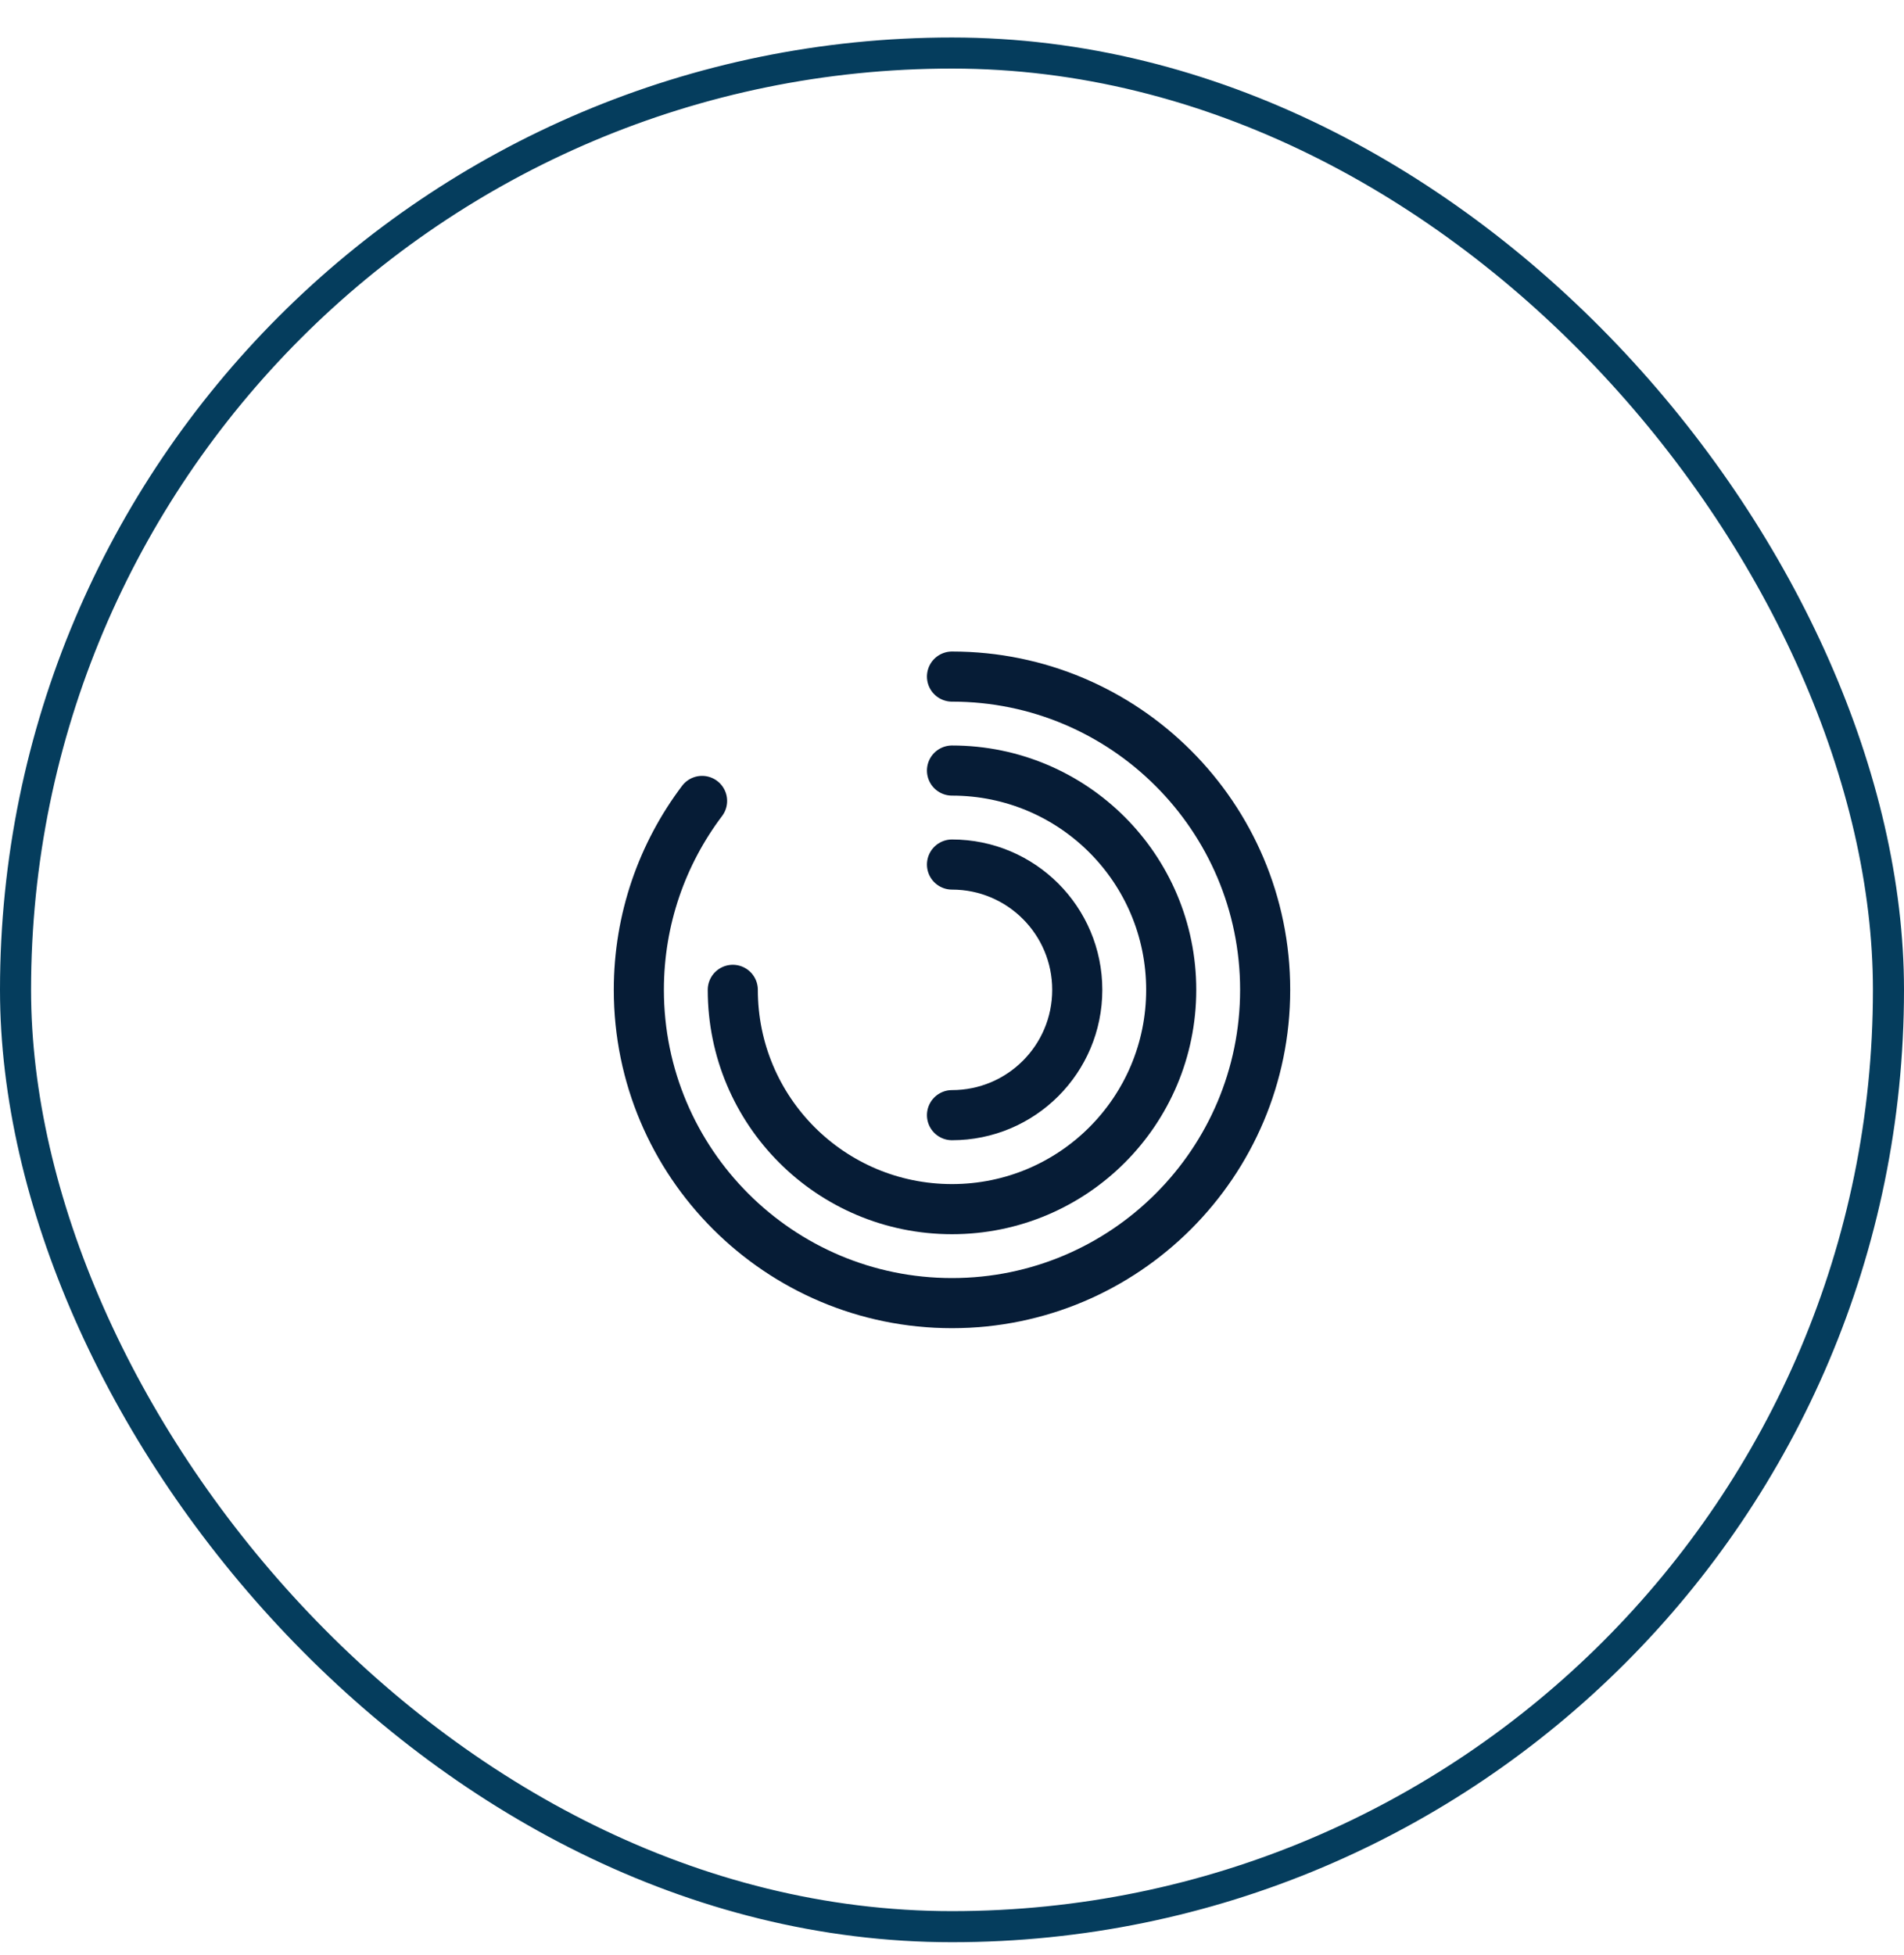
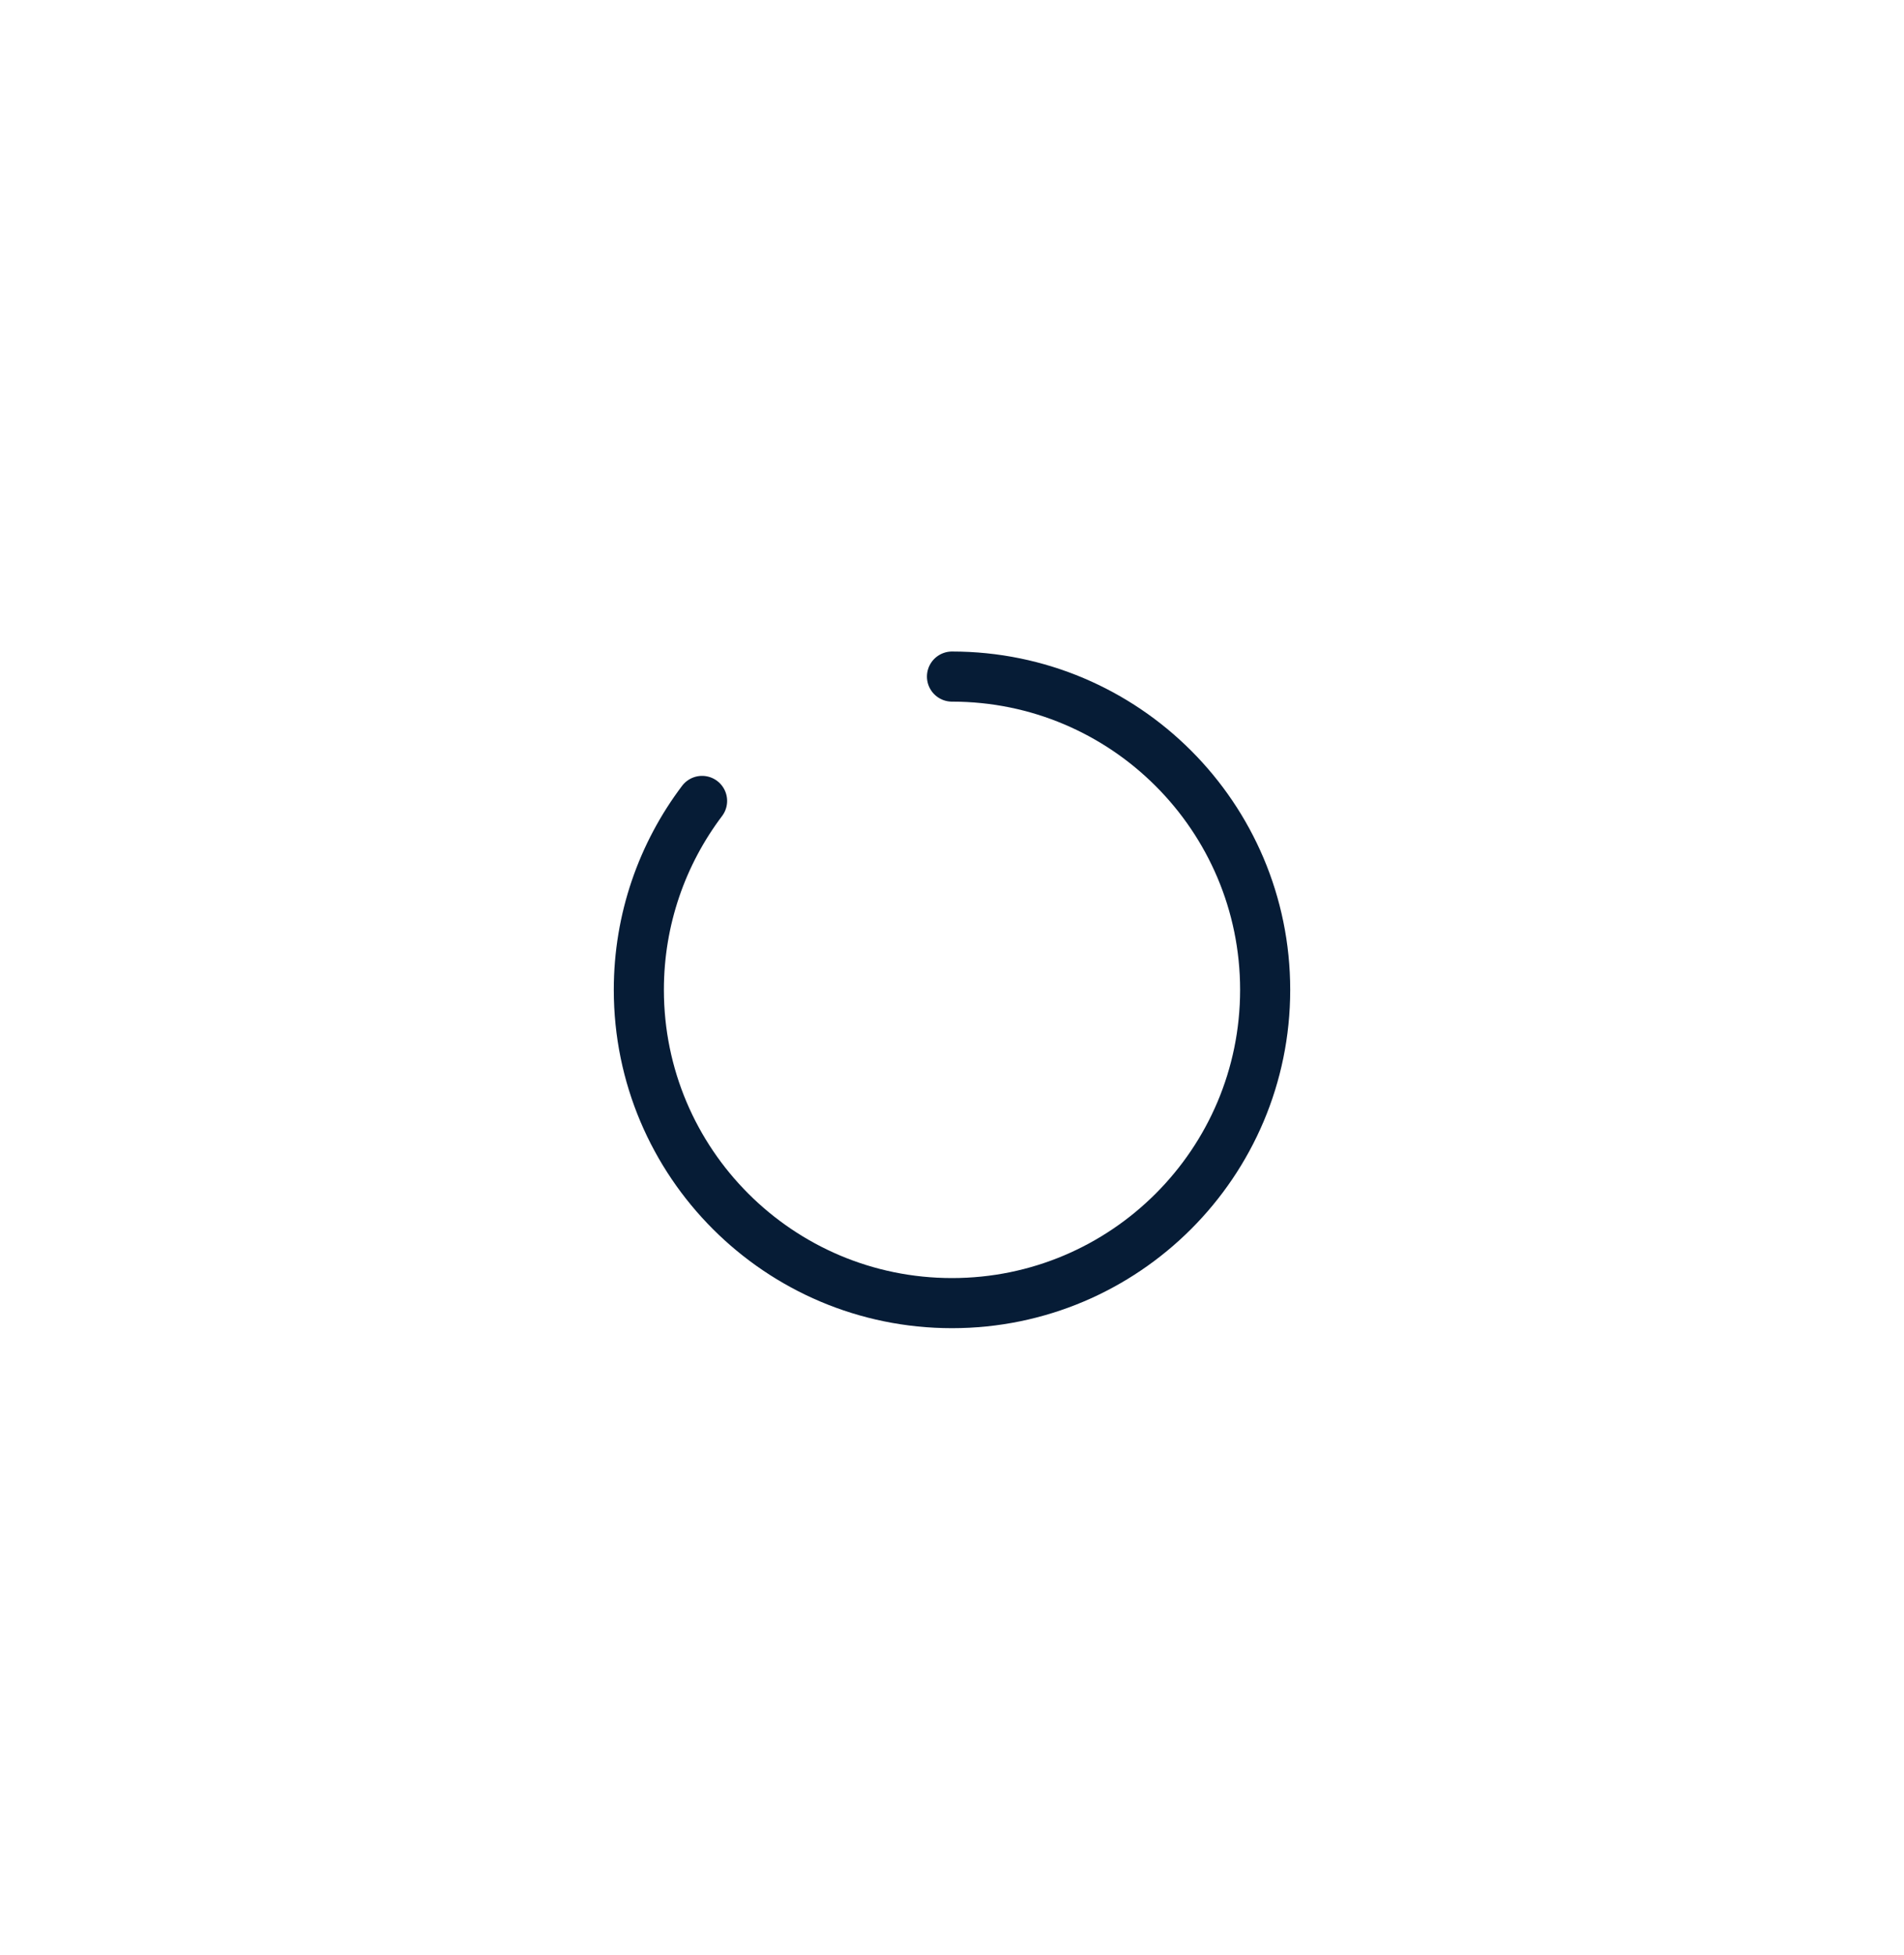
<svg xmlns="http://www.w3.org/2000/svg" width="38" height="39" viewBox="0 0 38 39" fill="none">
-   <rect x="0.31" y="1.058" width="37.38" height="37.38" rx="18.69" stroke="#053D5D" stroke-width="0.62" />
  <path d="M14.012 15.979C13.219 17.029 12.75 18.336 12.75 19.748C12.75 23.198 15.55 25.998 19 25.998C22.45 25.998 25.25 23.198 25.25 19.748C25.25 16.298 22.45 13.498 19 13.498" stroke="#061C36" stroke-linecap="round" stroke-linejoin="round" />
-   <path d="M14.625 19.748C14.625 22.167 16.581 24.123 19 24.123C21.419 24.123 23.375 22.167 23.375 19.748C23.375 17.329 21.419 15.373 19 15.373" stroke="#061C36" stroke-linecap="round" stroke-linejoin="round" />
-   <path d="M19 22.248C20.381 22.248 21.5 21.13 21.5 19.748C21.5 18.367 20.381 17.248 19 17.248" stroke="#061C36" stroke-linecap="round" stroke-linejoin="round" />
</svg>